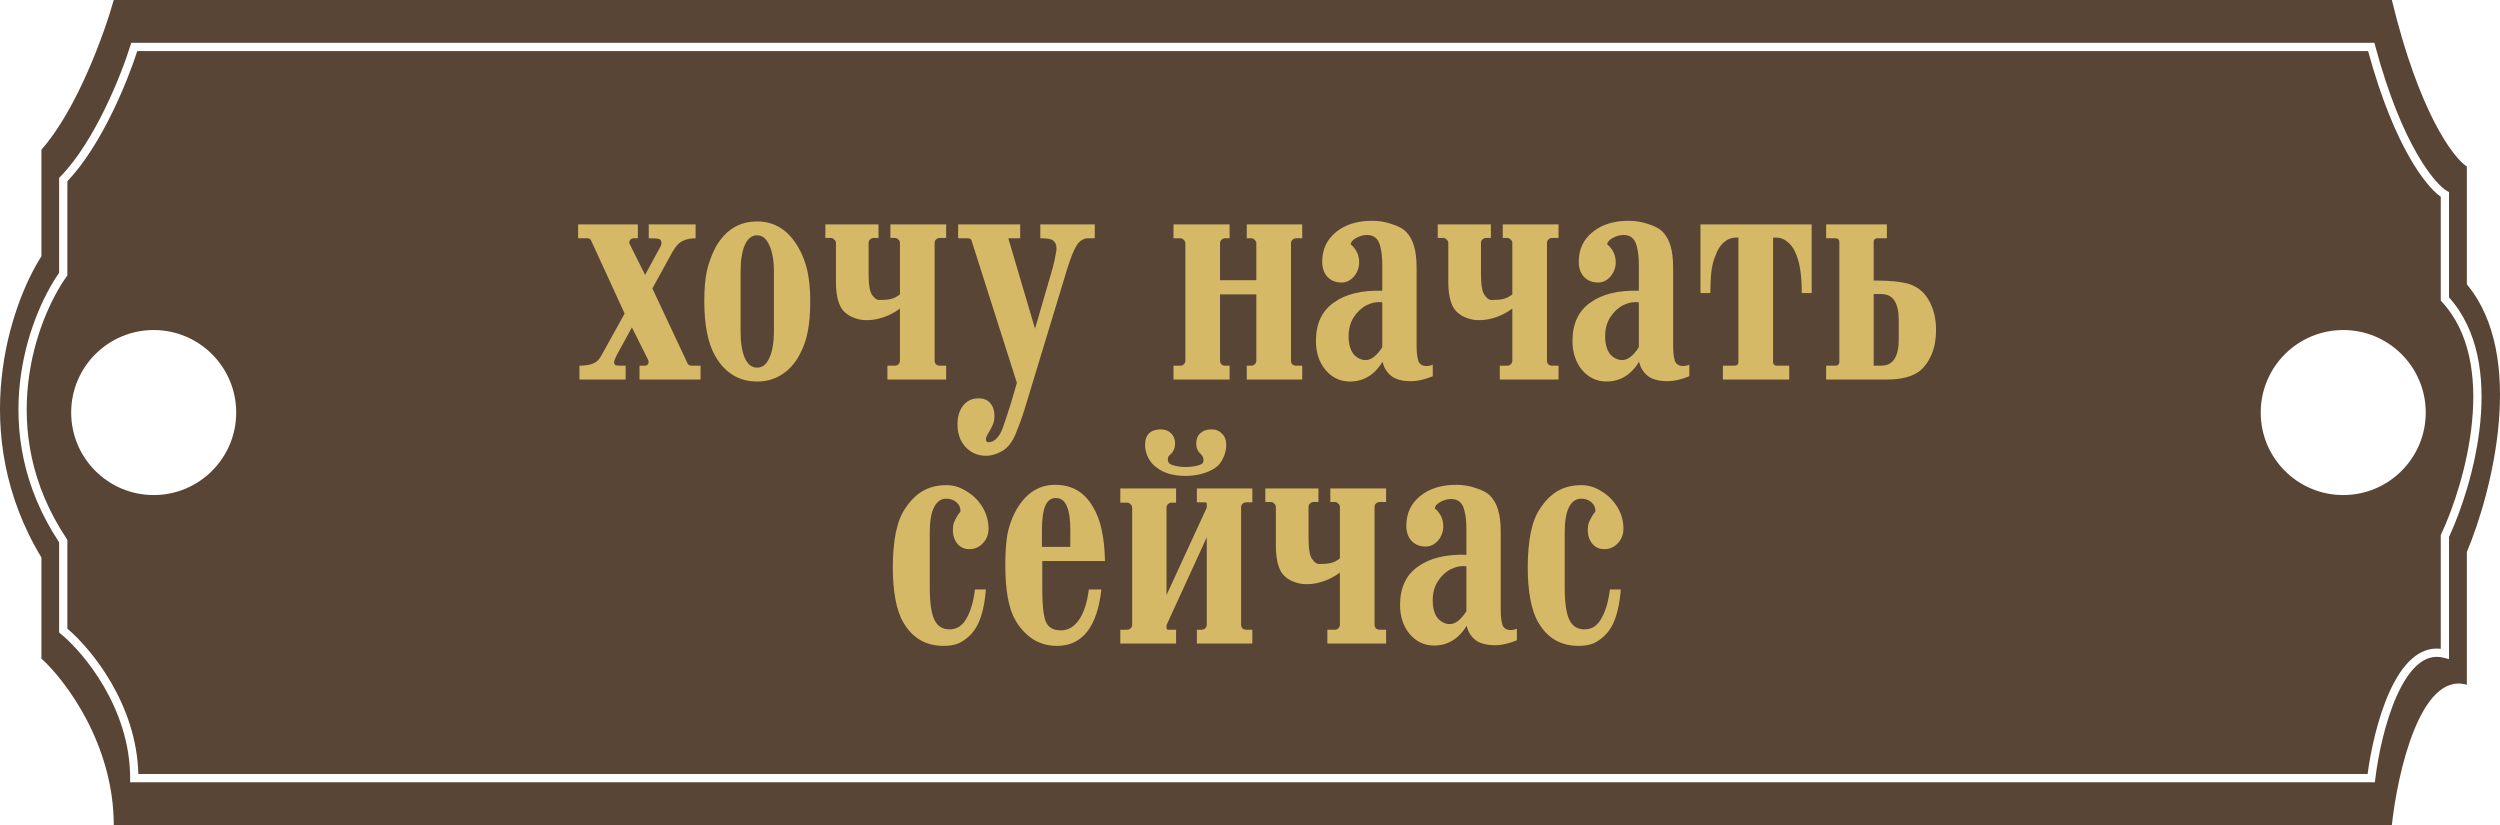
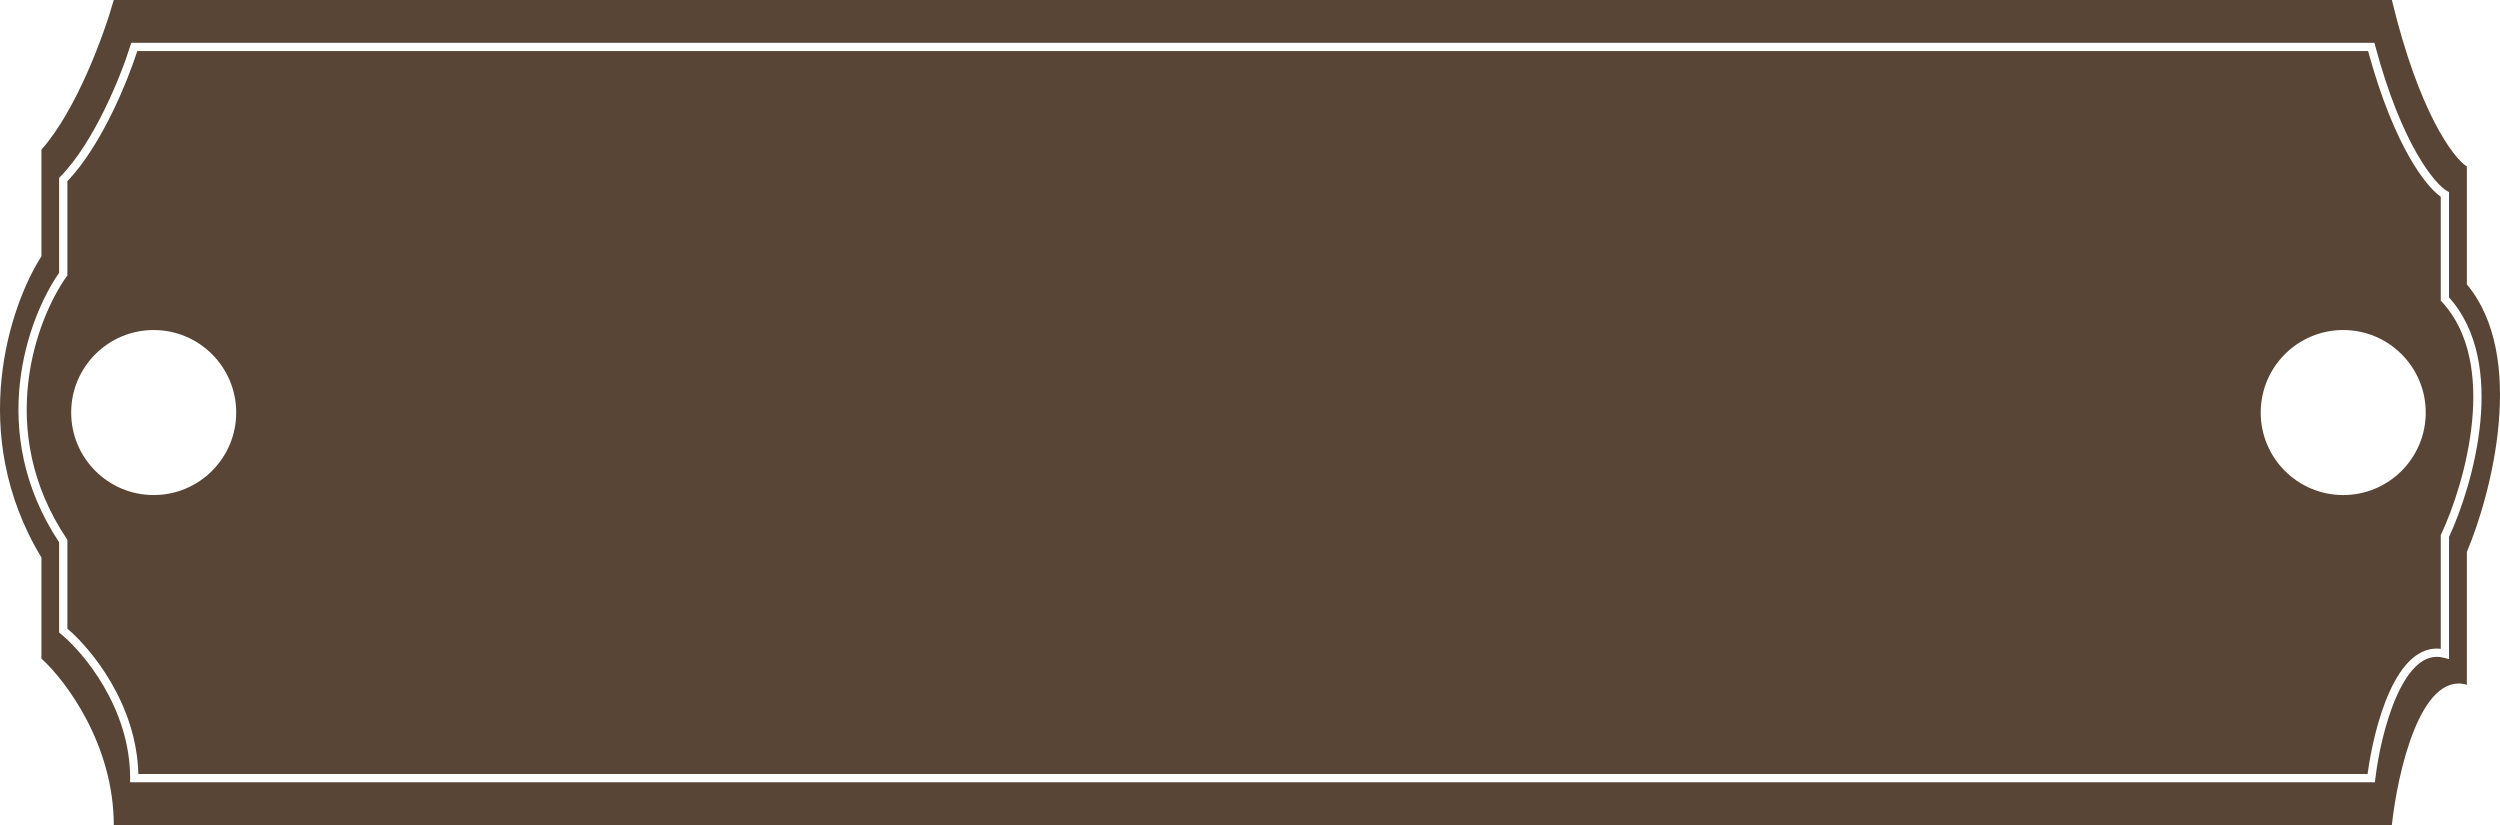
<svg xmlns="http://www.w3.org/2000/svg" width="303" height="100" viewBox="0 0 303 100" fill="none">
  <path d="M289.893 0C293.183 13.605 297.325 19.123 298.984 20.182V34.467C306.258 43.174 302.015 59.713 298.984 66.894V82.993C293.356 81.361 290.578 93.651 289.893 100H13.787C13.787 90.204 7.942 82.464 5.02 79.818V67.573C-4.072 52.517 1.231 36.961 5.02 31.065V18.141C9.349 13.243 12.669 4.006 13.787 0H289.893ZM15.796 5.544C15.254 7.295 14.174 10.205 12.702 13.213C11.227 16.228 9.378 19.303 7.308 21.417L7.165 21.564V33.066C3.394 38.472 -1.726 52.298 7.165 65.723V76.662L7.349 76.812C10.153 79.104 15.773 85.835 15.773 94.31V94.81H287.837L287.89 94.369C288.223 91.583 289.065 87.508 290.493 84.326C291.209 82.732 292.053 81.406 293.017 80.569C293.962 79.749 295.004 79.41 296.194 79.722L296.821 79.886V65.079C298.318 61.848 300.092 56.592 300.613 51.158C301.133 45.747 300.419 40.051 296.821 36.045V23.286L296.57 23.143C295.873 22.741 294.503 21.38 292.892 18.556C291.292 15.753 289.484 11.557 287.877 5.562L287.777 5.191H15.904L15.796 5.544ZM287.013 6.191C288.612 12.057 290.408 16.219 292.023 19.051C293.52 21.674 294.886 23.195 295.821 23.847V36.432L295.954 36.575C299.381 40.278 300.133 45.693 299.617 51.062C299.103 56.418 297.337 61.618 295.868 64.759L295.821 64.859V78.637C294.508 78.483 293.348 78.957 292.361 79.814C291.239 80.788 290.322 82.265 289.581 83.916C288.171 87.058 287.326 90.989 286.953 93.81H16.767C16.558 85.343 11.096 78.676 8.165 76.192V65.422L8.08 65.296C-0.691 52.187 4.424 38.635 8.072 33.511L8.165 33.381V21.965C10.285 19.746 12.142 16.635 13.601 13.652C15.002 10.788 16.053 8.01 16.638 6.191H287.013ZM18.627 40C13.104 40 8.627 44.477 8.627 50C8.627 55.523 13.104 60 18.627 60C24.15 60 28.627 55.523 28.627 50C28.627 44.477 24.15 40 18.627 40ZM283.999 40C278.476 40 273.999 44.477 273.999 50C273.999 55.523 278.476 60 283.999 60C289.522 60 293.999 55.523 293.999 50C293.999 44.477 289.522 40 283.999 40Z" fill="#594536" />
-   <path d="M75.708 38L71.628 29.12C71.521 28.96 71.401 28.88 71.268 28.88H70.068V27.2H77.308V28.88H76.828C76.615 28.88 76.455 28.96 76.348 29.12C76.241 29.28 76.241 29.453 76.348 29.64L78.188 33.32L79.548 30.8C79.655 30.613 79.775 30.4 79.908 30.16C80.041 29.92 80.121 29.747 80.148 29.64C80.175 29.507 80.175 29.387 80.148 29.28C80.095 29.093 79.988 28.987 79.828 28.96C79.695 28.907 79.295 28.88 78.628 28.88V27.2H84.308V28.88C83.695 28.88 83.175 28.987 82.748 29.2C82.321 29.387 81.908 29.827 81.508 30.52L79.068 34.96L83.348 44.08C83.375 44.133 83.428 44.187 83.508 44.24C83.588 44.293 83.668 44.32 83.748 44.32H84.908V46H77.508V44.32H78.108C78.321 44.32 78.468 44.253 78.548 44.12C78.628 43.96 78.628 43.787 78.548 43.6L76.588 39.68L74.748 43.04C74.535 43.467 74.428 43.747 74.428 43.88C74.428 44.093 74.508 44.227 74.668 44.28C74.855 44.307 75.068 44.32 75.308 44.32C75.575 44.32 75.748 44.32 75.828 44.32V46H70.228V44.32C71.028 44.32 71.615 44.213 71.988 44C72.201 43.893 72.361 43.787 72.468 43.68C72.601 43.547 72.735 43.36 72.868 43.12L75.708 38ZM85.359 36.48C85.359 35.04 85.466 33.813 85.679 32.8C85.919 31.787 86.279 30.827 86.759 29.92C87.933 27.867 89.599 26.84 91.759 26.84C93.866 26.84 95.519 27.867 96.719 29.92C97.226 30.773 97.599 31.72 97.839 32.76C98.079 33.8 98.199 35.04 98.199 36.48C98.199 38 98.093 39.267 97.879 40.28C97.693 41.267 97.346 42.213 96.839 43.12C96.279 44.133 95.559 44.907 94.679 45.44C93.826 45.973 92.853 46.24 91.759 46.24C89.546 46.24 87.839 45.187 86.639 43.08C85.786 41.533 85.359 39.333 85.359 36.48ZM89.759 40.12C89.759 41.533 89.933 42.627 90.279 43.4C90.626 44.173 91.119 44.56 91.759 44.56C92.399 44.56 92.893 44.173 93.239 43.4C93.613 42.6 93.799 41.507 93.799 40.12V32.96C93.799 31.573 93.613 30.493 93.239 29.72C92.893 28.92 92.399 28.52 91.759 28.52C91.119 28.52 90.626 28.907 90.279 29.68C89.933 30.453 89.759 31.547 89.759 32.96V40.12ZM108.475 44.32C108.635 44.32 108.769 44.267 108.875 44.16C109.009 44.027 109.075 43.88 109.075 43.72V37.4C108.462 37.853 107.809 38.2 107.115 38.44C106.422 38.68 105.755 38.8 105.115 38.8C104.795 38.8 104.555 38.787 104.395 38.76C103.329 38.573 102.542 38.133 102.035 37.44C101.555 36.72 101.315 35.613 101.315 34.12V29.44C101.315 29.28 101.249 29.147 101.115 29.04C101.009 28.907 100.875 28.84 100.715 28.84H100.035V27.2H106.475V28.84H105.875C105.715 28.84 105.569 28.907 105.435 29.04C105.329 29.147 105.275 29.28 105.275 29.44V33.2C105.275 34.533 105.422 35.387 105.715 35.76C105.982 36.16 106.262 36.36 106.555 36.36C107.142 36.36 107.609 36.32 107.955 36.24C108.329 36.16 108.702 35.973 109.075 35.68V29.44C109.075 29.28 109.009 29.147 108.875 29.04C108.769 28.907 108.635 28.84 108.475 28.84H107.915V27.2H114.675V28.84H113.875C113.715 28.84 113.569 28.907 113.435 29.04C113.329 29.147 113.275 29.28 113.275 29.44V43.72C113.275 43.88 113.329 44.027 113.435 44.16C113.569 44.267 113.715 44.32 113.875 44.32H114.675V46H107.555V44.32H108.475ZM117.766 29.2C117.74 28.987 117.58 28.88 117.286 28.88H116.126V27.2H123.646V28.88H122.206L125.446 39.84L127.606 32.4C127.793 31.68 127.926 31.053 128.006 30.52C128.033 30.413 128.046 30.267 128.046 30.08C128.046 29.627 127.873 29.293 127.526 29.08C127.286 28.947 126.806 28.88 126.086 28.88V27.2H132.686V28.88H131.886C131.353 28.88 130.9 29.147 130.526 29.68C130.18 30.213 129.793 31.16 129.366 32.52L124.166 49.64C123.9 50.52 123.513 51.573 123.006 52.8C122.58 53.733 122.033 54.373 121.366 54.72C120.726 55.067 120.113 55.24 119.526 55.24C118.513 55.24 117.673 54.88 117.006 54.16C116.366 53.44 116.046 52.533 116.046 51.44C116.046 50.507 116.273 49.747 116.726 49.16C117.206 48.573 117.82 48.28 118.566 48.28C119.206 48.28 119.686 48.467 120.006 48.84C120.353 49.24 120.526 49.76 120.526 50.4C120.526 50.773 120.486 51.067 120.406 51.28C120.326 51.493 120.193 51.773 120.006 52.12C119.74 52.547 119.58 52.853 119.526 53.04L119.486 53.2C119.486 53.467 119.593 53.6 119.806 53.6C120.153 53.6 120.473 53.453 120.766 53.16C121.06 52.867 121.3 52.48 121.486 52C121.673 51.493 122.02 50.453 122.526 48.88C122.58 48.667 122.82 47.84 123.246 46.4L117.766 29.2ZM142.228 44.32H143.068C143.228 44.32 143.361 44.267 143.468 44.16C143.601 44.027 143.668 43.88 143.668 43.72V29.48C143.668 29.32 143.601 29.187 143.468 29.08C143.361 28.947 143.228 28.88 143.068 28.88H142.228V27.2H149.028V28.88H148.468C148.308 28.88 148.161 28.947 148.028 29.08C147.921 29.187 147.868 29.32 147.868 29.48V33.96H152.268V29.48C152.268 29.32 152.201 29.187 152.068 29.08C151.961 28.947 151.828 28.88 151.668 28.88H151.108V27.2H157.828V28.88H157.068C156.908 28.88 156.761 28.947 156.628 29.08C156.521 29.187 156.468 29.32 156.468 29.48V43.72C156.468 43.88 156.521 44.027 156.628 44.16C156.761 44.267 156.908 44.32 157.068 44.32H157.828V46H151.108V44.32H151.668C151.828 44.32 151.961 44.267 152.068 44.16C152.201 44.027 152.268 43.88 152.268 43.72V35.68H147.868V43.72C147.868 43.88 147.921 44.027 148.028 44.16C148.161 44.267 148.308 44.32 148.468 44.32H149.028V46H142.228V44.32ZM173.651 45.6C172.665 46 171.798 46.2 171.051 46.2C169.931 46.2 169.105 45.973 168.571 45.52C168.038 45.067 167.705 44.507 167.571 43.84C166.585 45.44 165.265 46.24 163.611 46.24C162.438 46.24 161.451 45.773 160.651 44.84C159.878 43.907 159.491 42.733 159.491 41.32C159.491 39.24 160.211 37.693 161.651 36.68C163.091 35.64 165.051 35.16 167.531 35.24V32.08C167.531 31.2 167.451 30.467 167.291 29.88C167.078 28.947 166.545 28.48 165.691 28.48C165.238 28.48 164.798 28.6 164.371 28.84C163.971 29.053 163.745 29.307 163.691 29.6C164.385 30.187 164.731 30.92 164.731 31.8C164.731 32.44 164.518 33.013 164.091 33.52C163.665 34 163.171 34.24 162.611 34.24C161.891 34.24 161.318 34.013 160.891 33.56C160.465 33.107 160.251 32.493 160.251 31.72C160.251 30.227 160.811 29.027 161.931 28.12C163.051 27.213 164.505 26.76 166.291 26.76C167.145 26.76 167.945 26.893 168.691 27.16C169.465 27.4 170.038 27.707 170.411 28.08C170.865 28.56 171.185 29.133 171.371 29.8C171.585 30.467 171.691 31.36 171.691 32.48V41.84C171.691 42.64 171.758 43.267 171.891 43.72C172.051 44.147 172.385 44.36 172.891 44.36C173.158 44.36 173.411 44.307 173.651 44.2V45.6ZM167.531 36.64C166.891 36.56 166.251 36.68 165.611 37C164.998 37.32 164.478 37.813 164.051 38.48C163.651 39.12 163.451 39.88 163.451 40.76C163.451 41.693 163.651 42.413 164.051 42.92C164.478 43.4 164.971 43.64 165.531 43.64C166.198 43.64 166.865 43.12 167.531 42.08V36.64ZM182.694 44.32C182.854 44.32 182.988 44.267 183.094 44.16C183.228 44.027 183.294 43.88 183.294 43.72V37.4C182.681 37.853 182.028 38.2 181.334 38.44C180.641 38.68 179.974 38.8 179.334 38.8C179.014 38.8 178.774 38.787 178.614 38.76C177.548 38.573 176.761 38.133 176.254 37.44C175.774 36.72 175.534 35.613 175.534 34.12V29.44C175.534 29.28 175.468 29.147 175.334 29.04C175.228 28.907 175.094 28.84 174.934 28.84H174.254V27.2H180.694V28.84H180.094C179.934 28.84 179.788 28.907 179.654 29.04C179.548 29.147 179.494 29.28 179.494 29.44V33.2C179.494 34.533 179.641 35.387 179.934 35.76C180.201 36.16 180.481 36.36 180.774 36.36C181.361 36.36 181.828 36.32 182.174 36.24C182.548 36.16 182.921 35.973 183.294 35.68V29.44C183.294 29.28 183.228 29.147 183.094 29.04C182.988 28.907 182.854 28.84 182.694 28.84H182.134V27.2H188.894V28.84H188.094C187.934 28.84 187.788 28.907 187.654 29.04C187.548 29.147 187.494 29.28 187.494 29.44V43.72C187.494 43.88 187.548 44.027 187.654 44.16C187.788 44.267 187.934 44.32 188.094 44.32H188.894V46H181.774V44.32H182.694ZM204.745 45.6C203.758 46 202.892 46.2 202.145 46.2C201.025 46.2 200.198 45.973 199.665 45.52C199.132 45.067 198.798 44.507 198.665 43.84C197.678 45.44 196.358 46.24 194.705 46.24C193.532 46.24 192.545 45.773 191.745 44.84C190.972 43.907 190.585 42.733 190.585 41.32C190.585 39.24 191.305 37.693 192.745 36.68C194.185 35.64 196.145 35.16 198.625 35.24V32.08C198.625 31.2 198.545 30.467 198.385 29.88C198.172 28.947 197.638 28.48 196.785 28.48C196.332 28.48 195.892 28.6 195.465 28.84C195.065 29.053 194.838 29.307 194.785 29.6C195.478 30.187 195.825 30.92 195.825 31.8C195.825 32.44 195.612 33.013 195.185 33.52C194.758 34 194.265 34.24 193.705 34.24C192.985 34.24 192.412 34.013 191.985 33.56C191.558 33.107 191.345 32.493 191.345 31.72C191.345 30.227 191.905 29.027 193.025 28.12C194.145 27.213 195.598 26.76 197.385 26.76C198.238 26.76 199.038 26.893 199.785 27.16C200.558 27.4 201.132 27.707 201.505 28.08C201.958 28.56 202.278 29.133 202.465 29.8C202.678 30.467 202.785 31.36 202.785 32.48V41.84C202.785 42.64 202.852 43.267 202.985 43.72C203.145 44.147 203.478 44.36 203.985 44.36C204.252 44.36 204.505 44.307 204.745 44.2V45.6ZM198.625 36.64C197.985 36.56 197.345 36.68 196.705 37C196.092 37.32 195.572 37.813 195.145 38.48C194.745 39.12 194.545 39.88 194.545 40.76C194.545 41.693 194.745 42.413 195.145 42.92C195.572 43.4 196.065 43.64 196.625 43.64C197.292 43.64 197.958 43.12 198.625 42.08V36.64ZM206.095 27.2H219.575V35.52H218.375C218.375 33.573 218.175 32.08 217.775 31.04C217.535 30.32 217.188 29.773 216.735 29.4C216.308 29 215.828 28.8 215.295 28.8H214.895V43.88C214.895 44.013 214.935 44.12 215.015 44.2C215.095 44.28 215.202 44.32 215.335 44.32H216.855V46H208.815V44.32H210.255C210.388 44.32 210.495 44.28 210.575 44.2C210.655 44.12 210.695 44.013 210.695 43.88V28.8H210.375C209.842 28.8 209.348 29 208.895 29.4C208.468 29.773 208.135 30.32 207.895 31.04C207.655 31.6 207.495 32.24 207.415 32.96C207.335 33.68 207.295 34.533 207.295 35.52H206.095V27.2ZM227.529 28.88C227.396 28.88 227.289 28.92 227.209 29C227.129 29.08 227.089 29.187 227.089 29.32V34C229.489 34 231.103 34.213 231.929 34.64C232.783 35.04 233.449 35.72 233.929 36.68C234.409 37.64 234.649 38.747 234.649 40C234.649 41.093 234.476 42.067 234.129 42.92C233.783 43.747 233.316 44.413 232.729 44.92C231.823 45.64 230.476 46 228.689 46H221.329V44.32H222.489C222.623 44.32 222.729 44.28 222.809 44.2C222.889 44.093 222.929 43.987 222.929 43.88V29.32C222.929 29.187 222.889 29.08 222.809 29C222.729 28.92 222.623 28.88 222.489 28.88H221.329V27.2H228.689V28.88H227.529ZM227.089 35.64V44.32H228.009C229.423 44.32 230.129 43.253 230.129 41.12V38.8C230.129 36.693 229.423 35.64 228.009 35.64H227.089ZM119.488 71.44C119.355 73.173 119.035 74.573 118.528 75.64C118.021 76.68 117.248 77.453 116.208 77.96C115.701 78.173 115.088 78.28 114.368 78.28C112.208 78.28 110.581 77.333 109.488 75.44C109.061 74.72 108.741 73.787 108.528 72.64C108.315 71.467 108.208 70.187 108.208 68.8C108.208 67.227 108.328 65.813 108.568 64.56C108.835 63.307 109.221 62.32 109.728 61.6C110.368 60.64 111.088 59.933 111.888 59.48C112.688 59.027 113.635 58.8 114.728 58.8C115.581 58.8 116.395 59.053 117.168 59.56C117.968 60.04 118.608 60.68 119.088 61.48C119.568 62.28 119.808 63.147 119.808 64.08C119.808 64.773 119.581 65.36 119.128 65.84C118.675 66.32 118.128 66.56 117.488 66.56C116.901 66.56 116.421 66.347 116.048 65.92C115.675 65.467 115.488 64.907 115.488 64.24C115.488 63.893 115.528 63.6 115.608 63.36C115.715 63.093 115.861 62.8 116.048 62.48C116.208 62.24 116.315 62.107 116.368 62.08C116.395 62.053 116.408 62 116.408 61.92C116.408 61.493 116.248 61.147 115.928 60.88C115.608 60.587 115.195 60.44 114.688 60.44C114.048 60.44 113.555 60.787 113.208 61.48C112.861 62.147 112.688 63.16 112.688 64.52V71.2C112.688 73.013 112.875 74.32 113.248 75.12C113.621 75.893 114.235 76.28 115.088 76.28C115.515 76.28 115.901 76.173 116.248 75.96C116.595 75.72 116.875 75.413 117.088 75.04C117.621 74.16 117.981 72.96 118.168 71.44H119.488ZM133.484 71.44C133.244 73.68 132.67 75.387 131.764 76.56C130.857 77.707 129.644 78.28 128.124 78.28C127.03 78.28 126.057 78.013 125.204 77.48C124.35 76.92 123.644 76.16 123.084 75.2C122.257 73.813 121.844 71.573 121.844 68.48C121.844 67.067 121.924 65.853 122.084 64.84C122.27 63.827 122.604 62.867 123.084 61.96C124.257 59.827 125.857 58.76 127.884 58.76C129.91 58.76 131.43 59.64 132.444 61.4C132.95 62.227 133.31 63.173 133.524 64.24C133.764 65.307 133.897 66.56 133.924 68H126.324V71.48C126.324 73.267 126.457 74.533 126.724 75.28C127.017 76.027 127.63 76.4 128.564 76.4C129.47 76.4 130.217 75.96 130.804 75.08C131.39 74.2 131.777 72.987 131.964 71.44H133.484ZM126.284 66.28H129.724V64.28C129.724 62.92 129.577 61.933 129.284 61.32C129.017 60.68 128.577 60.36 127.964 60.36C127.377 60.36 126.95 60.68 126.684 61.32C126.417 61.933 126.284 62.933 126.284 64.32V66.28ZM145.462 56.32C145.622 56.267 145.729 56.2 145.782 56.12C145.836 56.04 145.862 55.92 145.862 55.76C145.862 55.6 145.836 55.467 145.782 55.36C145.729 55.253 145.636 55.133 145.502 55C145.156 54.68 144.982 54.267 144.982 53.76C144.982 53.227 145.142 52.813 145.462 52.52C145.809 52.2 146.262 52.04 146.822 52.04C147.356 52.04 147.782 52.213 148.102 52.56C148.449 52.88 148.622 53.333 148.622 53.92C148.622 54.48 148.489 55.027 148.222 55.56C147.982 56.067 147.662 56.453 147.262 56.72C146.836 57.013 146.289 57.253 145.622 57.44C144.956 57.6 144.316 57.68 143.702 57.68C143.009 57.68 142.356 57.6 141.742 57.44C141.129 57.253 140.636 57.013 140.262 56.72C139.836 56.453 139.476 56.053 139.182 55.52C138.916 54.987 138.782 54.453 138.782 53.92C138.782 53.307 138.942 52.84 139.262 52.52C139.609 52.2 140.076 52.04 140.662 52.04C141.196 52.04 141.622 52.2 141.942 52.52C142.262 52.84 142.422 53.253 142.422 53.76C142.422 54.267 142.262 54.68 141.942 55C141.809 55.107 141.702 55.213 141.622 55.32C141.569 55.427 141.542 55.547 141.542 55.68C141.542 56 141.689 56.213 141.982 56.32C142.489 56.507 143.062 56.6 143.702 56.6C144.049 56.6 144.382 56.573 144.702 56.52C145.049 56.467 145.302 56.4 145.462 56.32ZM141.982 60.92C141.822 60.92 141.676 60.987 141.542 61.12C141.436 61.227 141.382 61.36 141.382 61.52V72.12L146.262 61.52V61.08C146.262 60.947 146.196 60.88 146.062 60.88H145.062V59.2H151.782V60.88H151.022C150.862 60.88 150.716 60.947 150.582 61.08C150.476 61.187 150.422 61.32 150.422 61.48V75.72C150.422 75.88 150.476 76.027 150.582 76.16C150.716 76.267 150.862 76.32 151.022 76.32H151.782V78H145.062V76.32H145.662C145.822 76.32 145.956 76.267 146.062 76.16C146.196 76.027 146.262 75.88 146.262 75.72V65.12L141.382 75.76V76.12C141.382 76.253 141.449 76.32 141.582 76.32H142.542V78H135.782V76.32H136.622C136.782 76.32 136.916 76.267 137.022 76.16C137.156 76.027 137.222 75.88 137.222 75.72V61.52C137.222 61.36 137.156 61.227 137.022 61.12C136.916 60.987 136.782 60.92 136.622 60.92H135.782V59.2H142.542V60.92H141.982ZM161.796 76.32C161.956 76.32 162.089 76.267 162.196 76.16C162.329 76.027 162.396 75.88 162.396 75.72V69.4C161.782 69.853 161.129 70.2 160.436 70.44C159.742 70.68 159.076 70.8 158.436 70.8C158.116 70.8 157.876 70.787 157.716 70.76C156.649 70.573 155.862 70.133 155.356 69.44C154.876 68.72 154.636 67.613 154.636 66.12V61.44C154.636 61.28 154.569 61.147 154.436 61.04C154.329 60.907 154.196 60.84 154.036 60.84H153.356V59.2H159.796V60.84H159.196C159.036 60.84 158.889 60.907 158.756 61.04C158.649 61.147 158.596 61.28 158.596 61.44V65.2C158.596 66.533 158.742 67.387 159.036 67.76C159.302 68.16 159.582 68.36 159.876 68.36C160.462 68.36 160.929 68.32 161.276 68.24C161.649 68.16 162.022 67.973 162.396 67.68V61.44C162.396 61.28 162.329 61.147 162.196 61.04C162.089 60.907 161.956 60.84 161.796 60.84H161.236V59.2H167.996V60.84H167.196C167.036 60.84 166.889 60.907 166.756 61.04C166.649 61.147 166.596 61.28 166.596 61.44V75.72C166.596 75.88 166.649 76.027 166.756 76.16C166.889 76.267 167.036 76.32 167.196 76.32H167.996V78H160.876V76.32H161.796ZM183.847 77.6C182.86 78 181.993 78.2 181.247 78.2C180.127 78.2 179.3 77.973 178.767 77.52C178.233 77.067 177.9 76.507 177.767 75.84C176.78 77.44 175.46 78.24 173.807 78.24C172.633 78.24 171.647 77.773 170.847 76.84C170.073 75.907 169.687 74.733 169.687 73.32C169.687 71.24 170.407 69.693 171.847 68.68C173.287 67.64 175.247 67.16 177.727 67.24V64.08C177.727 63.2 177.647 62.467 177.487 61.88C177.273 60.947 176.74 60.48 175.887 60.48C175.433 60.48 174.993 60.6 174.567 60.84C174.167 61.053 173.94 61.307 173.887 61.6C174.58 62.187 174.927 62.92 174.927 63.8C174.927 64.44 174.713 65.013 174.287 65.52C173.86 66 173.367 66.24 172.807 66.24C172.087 66.24 171.513 66.013 171.087 65.56C170.66 65.107 170.447 64.493 170.447 63.72C170.447 62.227 171.007 61.027 172.127 60.12C173.247 59.213 174.7 58.76 176.487 58.76C177.34 58.76 178.14 58.893 178.887 59.16C179.66 59.4 180.233 59.707 180.607 60.08C181.06 60.56 181.38 61.133 181.567 61.8C181.78 62.467 181.887 63.36 181.887 64.48V73.84C181.887 74.64 181.953 75.267 182.087 75.72C182.247 76.147 182.58 76.36 183.087 76.36C183.353 76.36 183.607 76.307 183.847 76.2V77.6ZM177.727 68.64C177.087 68.56 176.447 68.68 175.807 69C175.193 69.32 174.673 69.813 174.247 70.48C173.847 71.12 173.647 71.88 173.647 72.76C173.647 73.693 173.847 74.413 174.247 74.92C174.673 75.4 175.167 75.64 175.727 75.64C176.393 75.64 177.06 75.12 177.727 74.08V68.64ZM196.441 71.44C196.308 73.173 195.988 74.573 195.481 75.64C194.974 76.68 194.201 77.453 193.161 77.96C192.654 78.173 192.041 78.28 191.321 78.28C189.161 78.28 187.534 77.333 186.441 75.44C186.014 74.72 185.694 73.787 185.481 72.64C185.268 71.467 185.161 70.187 185.161 68.8C185.161 67.227 185.281 65.813 185.521 64.56C185.788 63.307 186.174 62.32 186.681 61.6C187.321 60.64 188.041 59.933 188.841 59.48C189.641 59.027 190.588 58.8 191.681 58.8C192.534 58.8 193.348 59.053 194.121 59.56C194.921 60.04 195.561 60.68 196.041 61.48C196.521 62.28 196.761 63.147 196.761 64.08C196.761 64.773 196.534 65.36 196.081 65.84C195.628 66.32 195.081 66.56 194.441 66.56C193.854 66.56 193.374 66.347 193.001 65.92C192.628 65.467 192.441 64.907 192.441 64.24C192.441 63.893 192.481 63.6 192.561 63.36C192.668 63.093 192.814 62.8 193.001 62.48C193.161 62.24 193.268 62.107 193.321 62.08C193.348 62.053 193.361 62 193.361 61.92C193.361 61.493 193.201 61.147 192.881 60.88C192.561 60.587 192.148 60.44 191.641 60.44C191.001 60.44 190.508 60.787 190.161 61.48C189.814 62.147 189.641 63.16 189.641 64.52V71.2C189.641 73.013 189.828 74.32 190.201 75.12C190.574 75.893 191.188 76.28 192.041 76.28C192.468 76.28 192.854 76.173 193.201 75.96C193.548 75.72 193.828 75.413 194.041 75.04C194.574 74.16 194.934 72.96 195.121 71.44H196.441Z" fill="#D5B966" />
</svg>